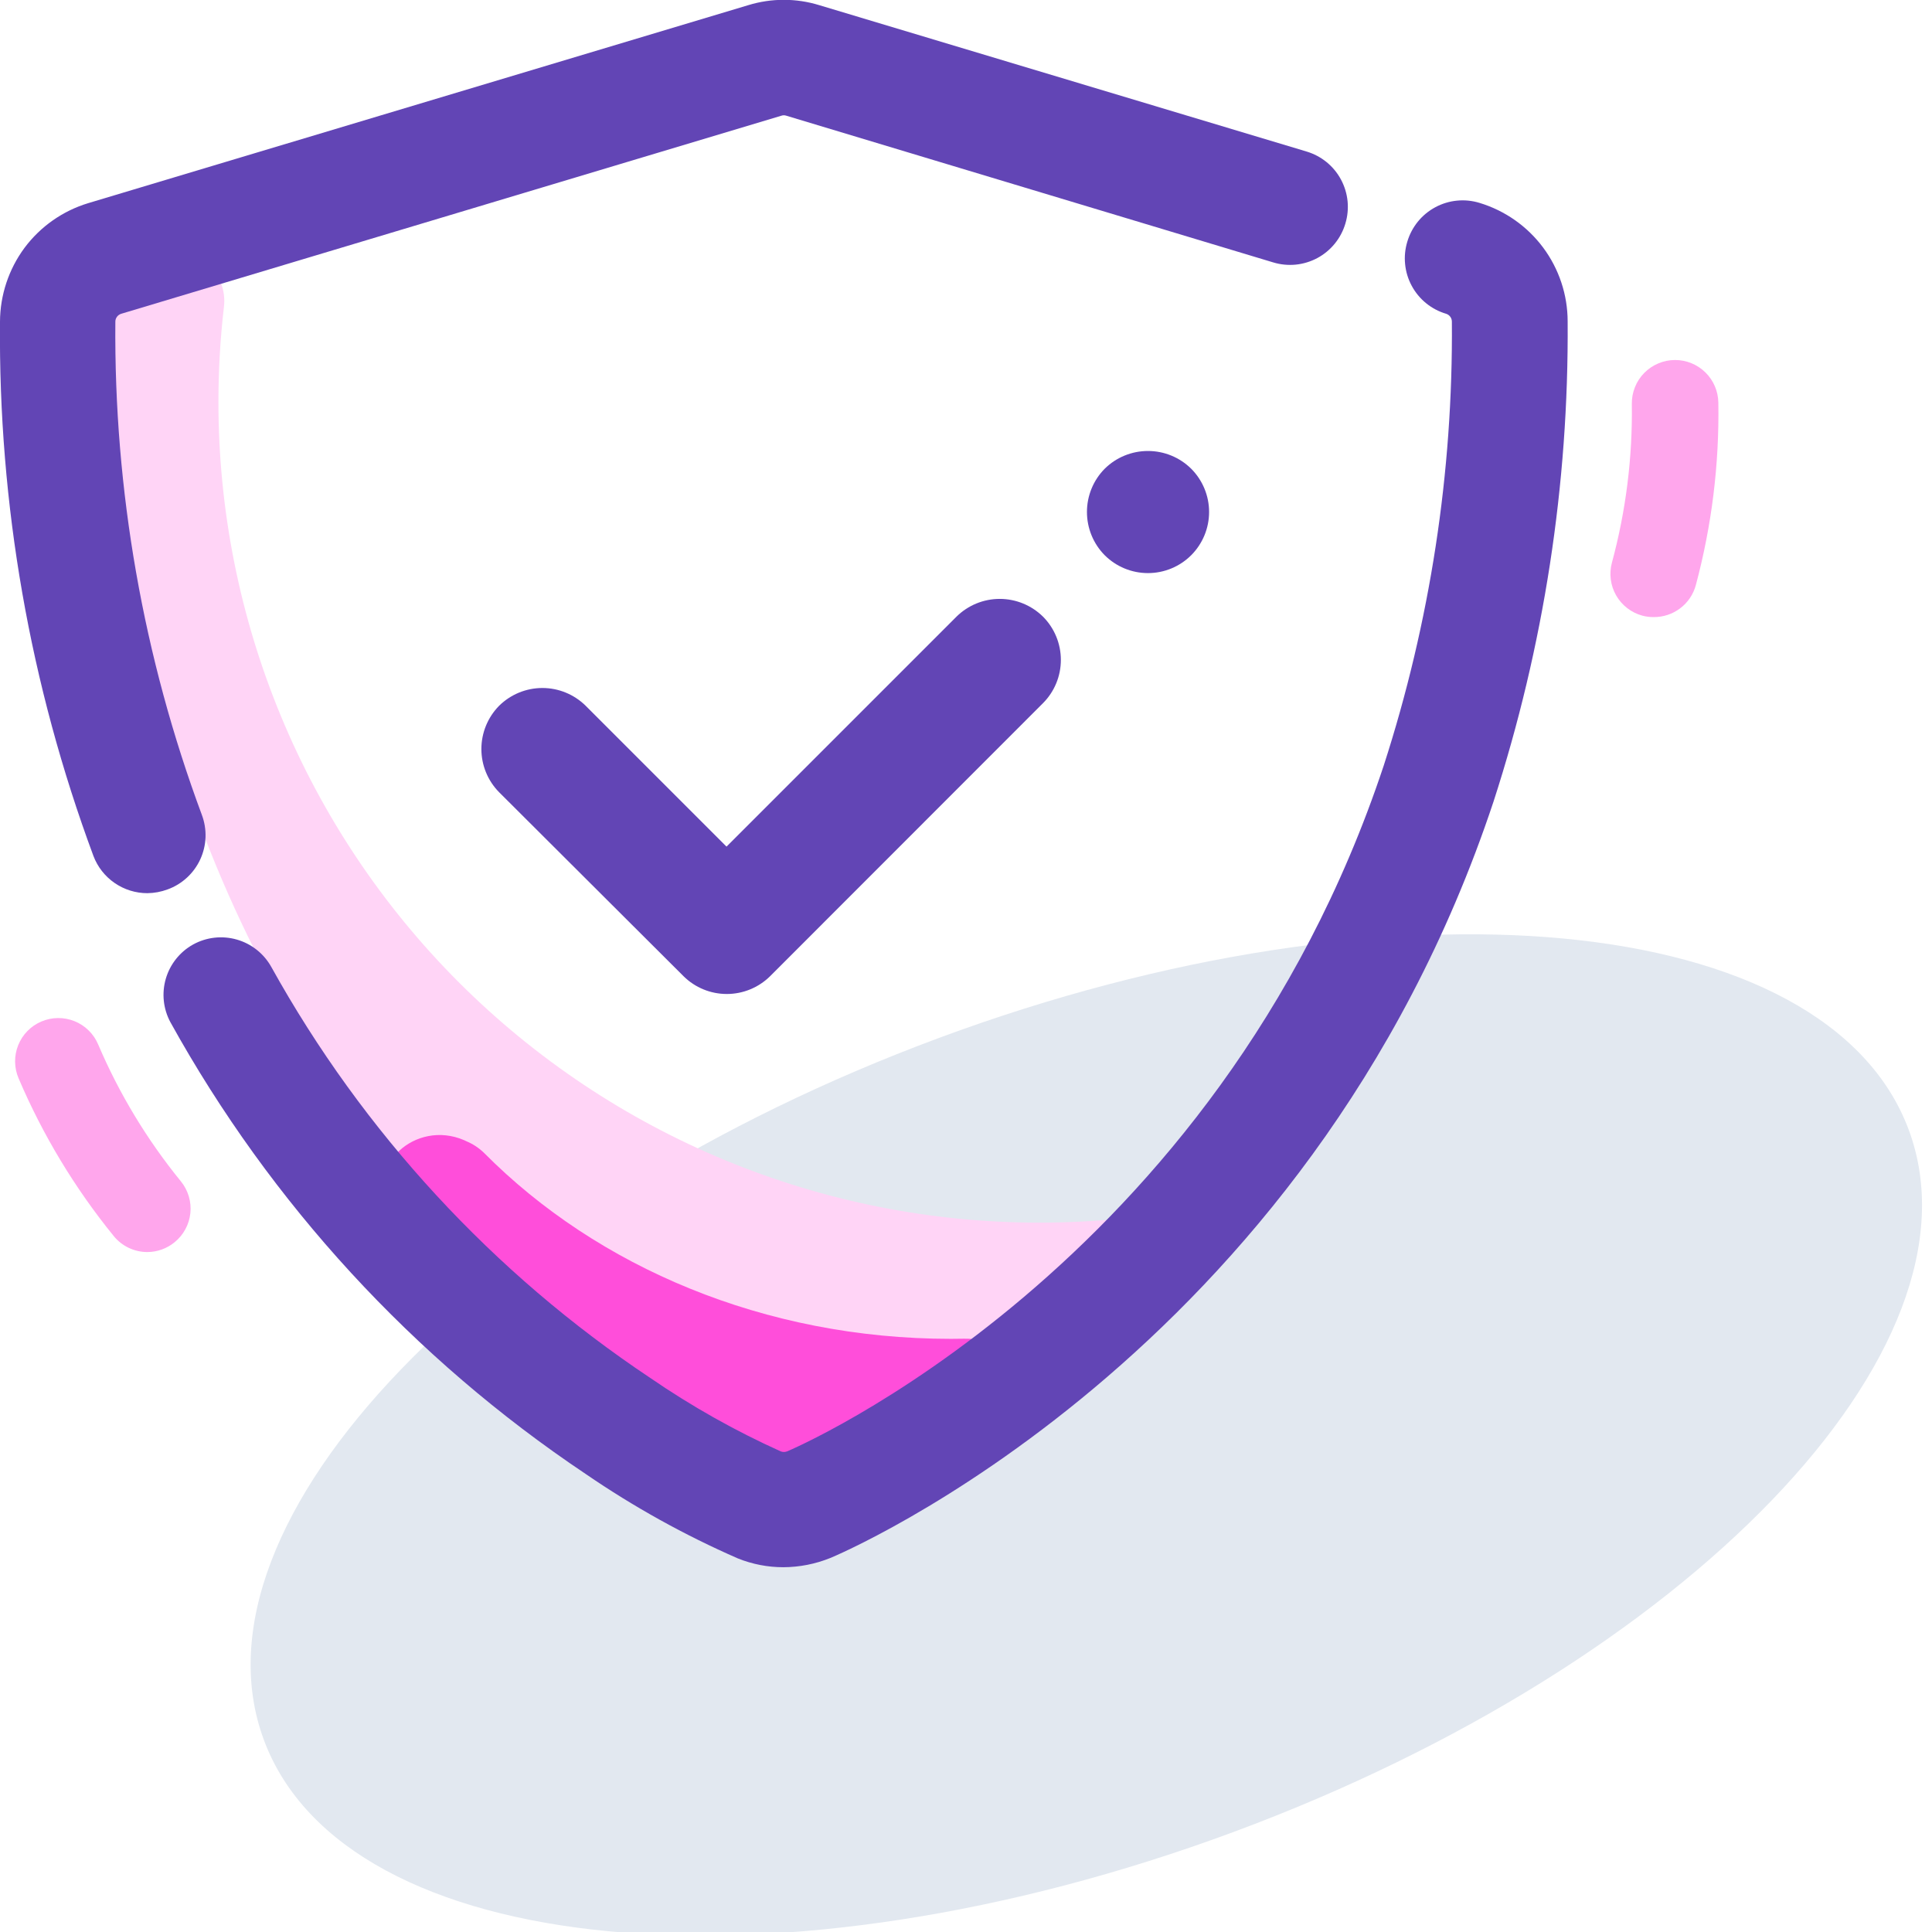
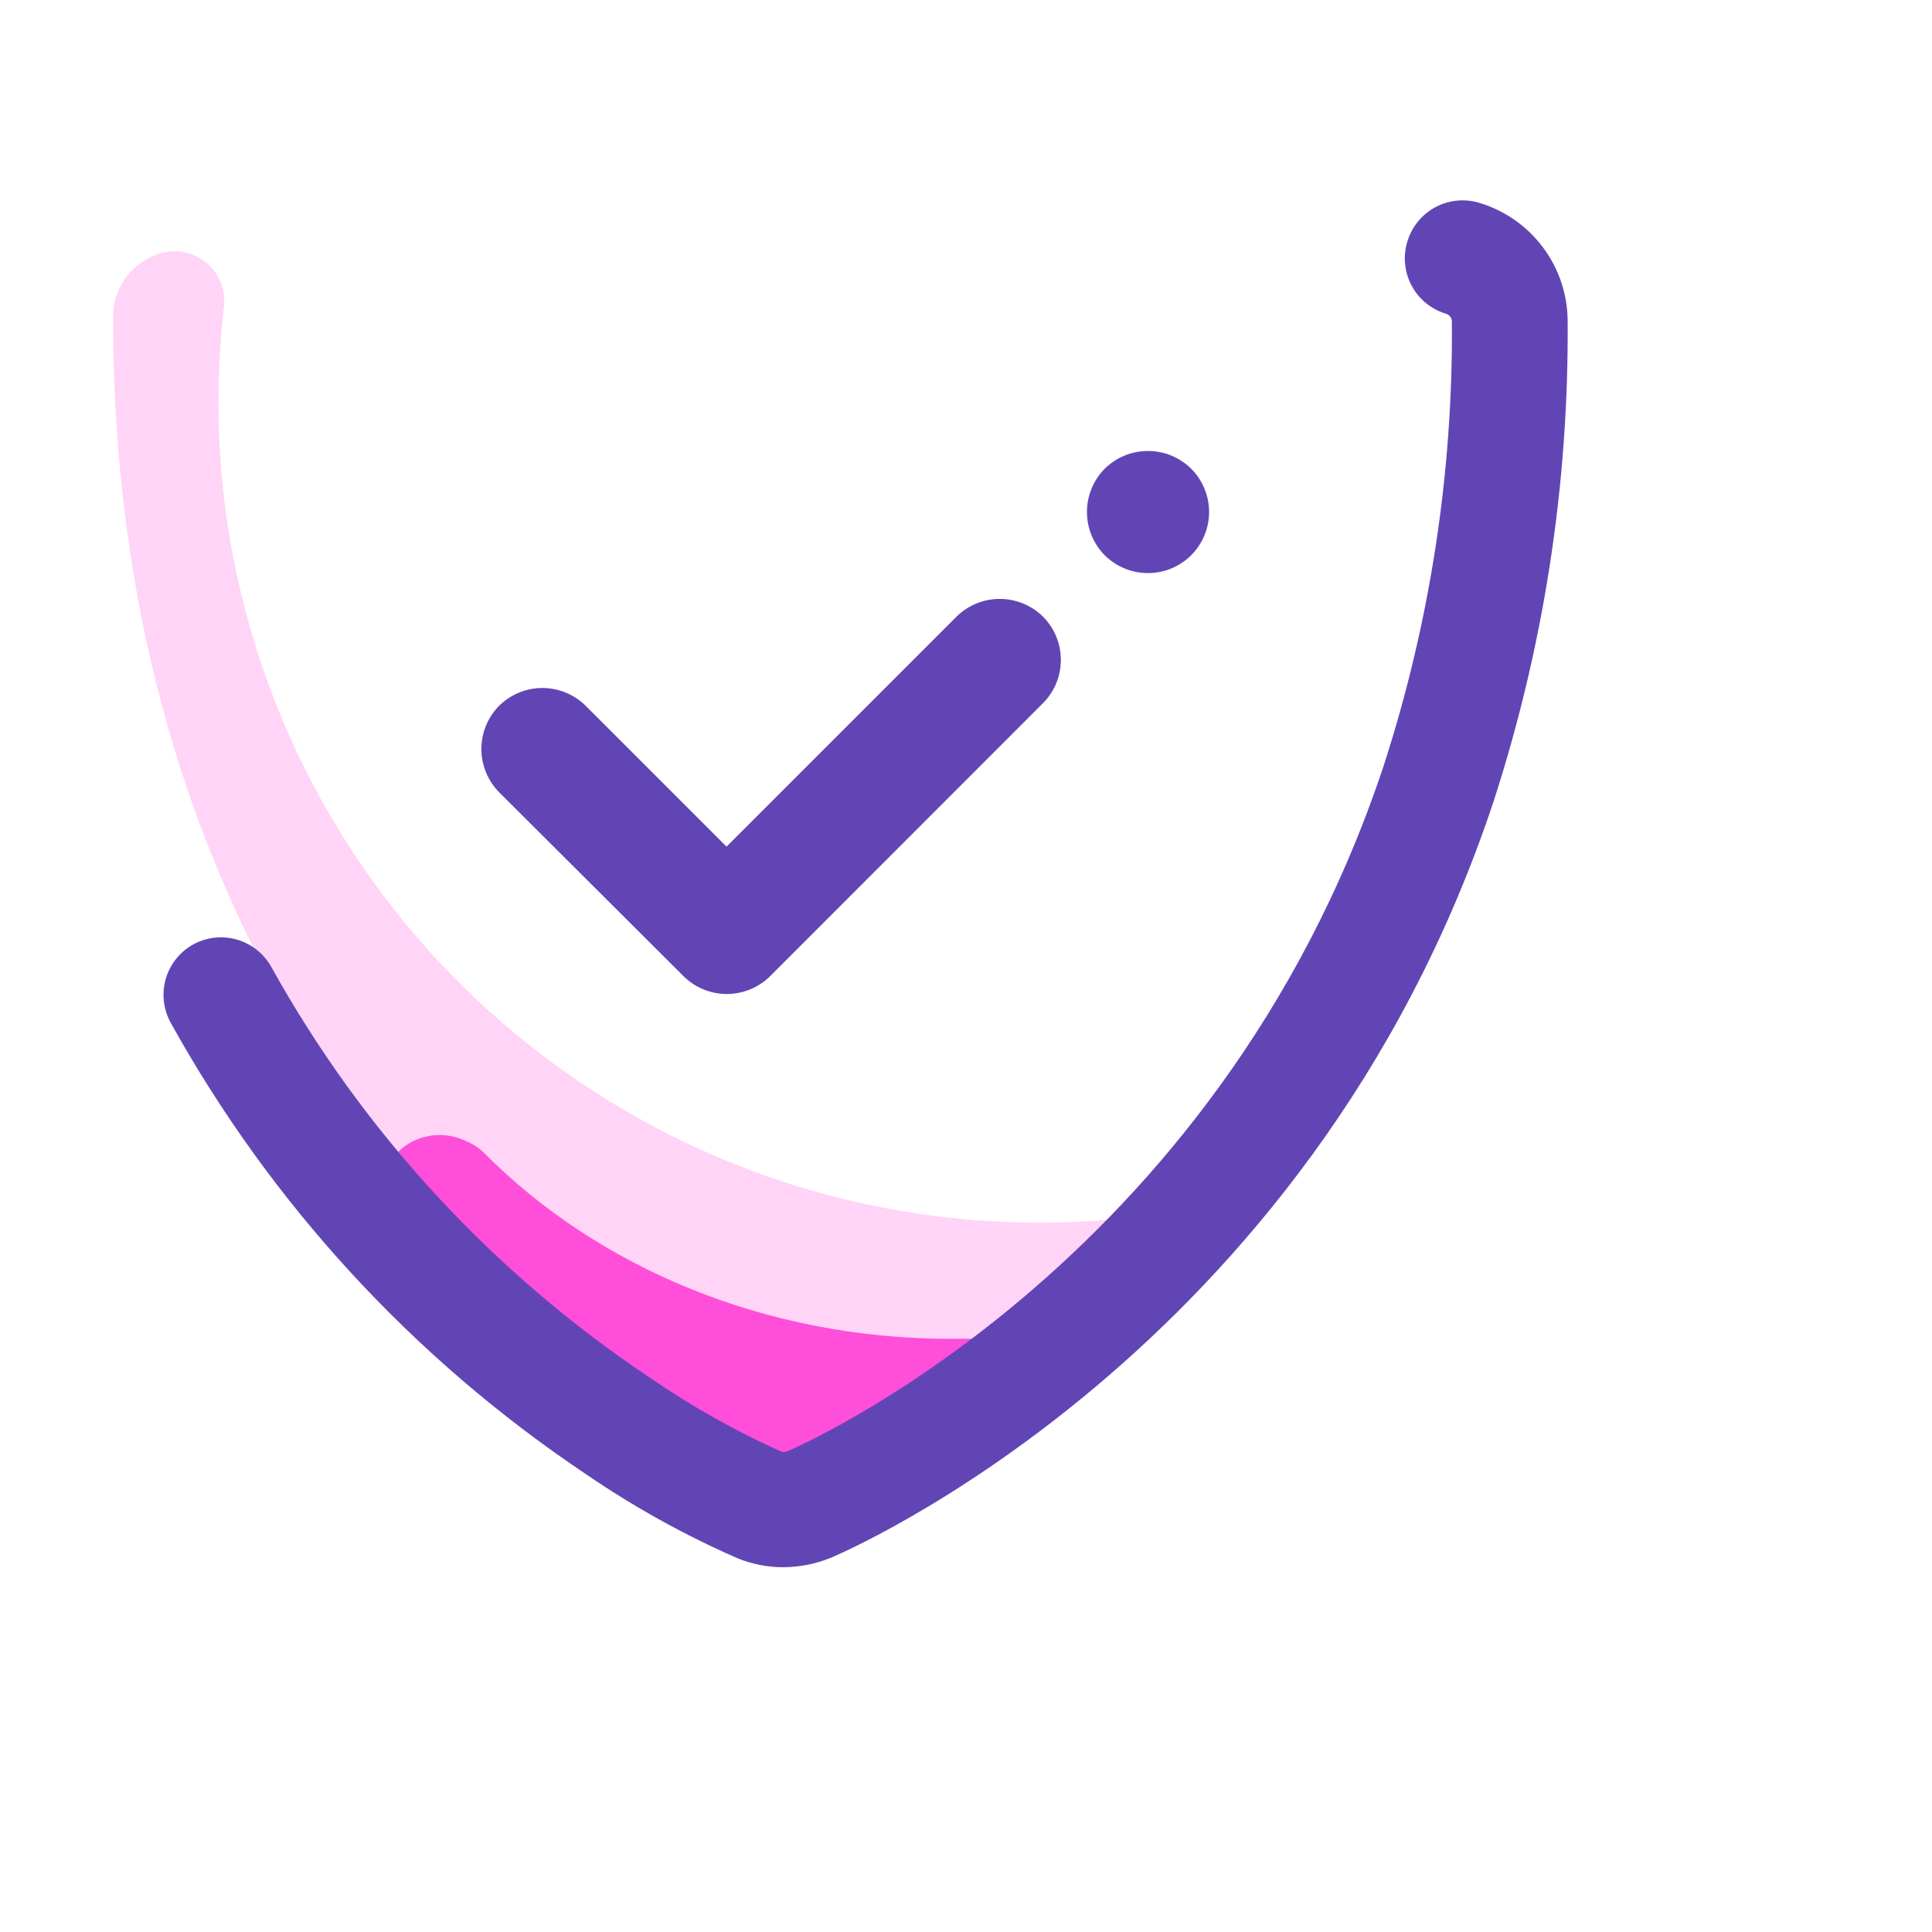
<svg xmlns="http://www.w3.org/2000/svg" width="68" height="68" viewBox="0 0 68 68" fill="none">
  <g clip-path="url(#clip0_228_12385)">
-     <path d="M43.416 64.48C59.404 58.553 70.045 47.491 67.184 39.773C64.323 32.055 49.042 30.603 33.054 36.53C17.066 42.457 6.425 53.518 9.286 61.236C12.147 68.954 27.427 70.406 43.416 64.48Z" fill="#E2E8F0" />
    <path d="M36.573 43.033C28.912 43.033 21.565 39.99 16.148 34.573C10.731 29.156 7.688 21.809 7.688 14.148C7.688 13.032 7.752 11.917 7.881 10.809C7.917 10.52 7.88 10.227 7.774 9.956C7.668 9.685 7.496 9.445 7.274 9.257C7.052 9.069 6.786 8.94 6.502 8.88C6.217 8.821 5.922 8.833 5.643 8.916C5.162 9.058 4.74 9.352 4.44 9.753C4.141 10.157 3.979 10.646 3.979 11.149C3.979 42.683 28.519 52.862 28.768 52.964C29.325 53.187 29.947 53.187 30.504 52.964C30.61 52.918 35.487 50.898 40.912 45.931C41.188 45.681 41.377 45.349 41.452 44.985C41.528 44.62 41.485 44.241 41.331 43.902C41.177 43.563 40.919 43.282 40.594 43.099C40.27 42.917 39.896 42.842 39.526 42.886C38.545 42.984 37.559 43.033 36.573 43.033Z" fill="#FFD4F6" />
    <path d="M33.467 47.123C26.901 47.123 21.019 44.586 17.051 40.592C16.867 40.41 16.65 40.265 16.411 40.166L16.335 40.13C14.615 39.389 12.819 41.069 13.798 42.51C17.237 47.457 22.037 51.3 27.616 53.573C28.038 53.715 28.494 53.715 28.915 53.573C31.145 52.691 33.256 51.534 35.198 50.127C36.634 49.112 35.786 47.082 33.929 47.118L33.467 47.123Z" fill="#FF4EDA" />
    <path fill-rule="evenodd" clip-rule="evenodd" d="M41.926 19.542C41.522 19.945 40.975 20.171 40.404 20.171C39.833 20.171 39.286 19.945 38.882 19.542C38.481 19.137 38.257 18.59 38.257 18.02C38.257 17.45 38.481 16.903 38.882 16.498C39.287 16.097 39.834 15.873 40.404 15.873C40.974 15.873 41.521 16.097 41.926 16.498C42.329 16.902 42.556 17.449 42.556 18.02C42.556 18.591 42.329 19.138 41.926 19.542ZM33.665 21.704C34.071 21.304 34.617 21.079 35.187 21.079C35.757 21.079 36.304 21.304 36.71 21.704C37.113 22.108 37.339 22.656 37.339 23.227C37.339 23.797 37.113 24.345 36.71 24.749L27.104 34.36C26.698 34.761 26.151 34.985 25.581 34.985C25.011 34.985 24.464 34.761 24.059 34.36L17.568 27.885C17.168 27.48 16.943 26.933 16.943 26.363C16.943 25.793 17.168 25.246 17.568 24.84C17.974 24.44 18.521 24.215 19.091 24.215C19.66 24.215 20.207 24.44 20.613 24.84L25.571 29.798L33.665 21.704Z" fill="#6245B5" />
-     <path d="M5.187 31.437C4.775 31.437 4.373 31.312 4.034 31.078C3.695 30.845 3.435 30.513 3.289 30.128C1.056 24.112 -0.059 17.738 0 11.322C0.004 10.386 0.306 9.476 0.863 8.723C1.423 7.973 2.209 7.421 3.106 7.15L26.332 0.183C27.149 -0.069 28.023 -0.069 28.839 0.183L45.986 5.333C46.243 5.41 46.483 5.536 46.69 5.705C46.898 5.874 47.07 6.082 47.197 6.318C47.324 6.554 47.403 6.812 47.43 7.079C47.456 7.345 47.43 7.615 47.352 7.871C47.276 8.128 47.149 8.367 46.98 8.575C46.811 8.782 46.603 8.955 46.367 9.082C46.131 9.208 45.873 9.287 45.606 9.314C45.34 9.34 45.071 9.314 44.814 9.236L27.667 4.07C27.616 4.054 27.561 4.054 27.51 4.07L4.273 11.042C4.213 11.059 4.159 11.095 4.121 11.144C4.081 11.195 4.06 11.257 4.06 11.322C4.009 17.245 5.041 23.129 7.105 28.682C7.199 28.933 7.243 29.201 7.234 29.469C7.224 29.738 7.161 30.002 7.049 30.246C6.937 30.49 6.777 30.709 6.579 30.891C6.381 31.073 6.15 31.214 5.897 31.305C5.669 31.39 5.429 31.434 5.187 31.437Z" fill="#6245B5" />
    <path d="M27.575 55.161C27.026 55.162 26.482 55.056 25.972 54.852C24.096 54.032 22.301 53.036 20.613 51.878C14.546 47.817 9.535 42.366 5.998 35.979C5.745 35.51 5.687 34.96 5.836 34.448C5.985 33.937 6.329 33.504 6.795 33.244C7.265 32.984 7.82 32.922 8.336 33.07C8.853 33.218 9.289 33.566 9.55 34.035C12.779 39.851 17.352 44.809 22.886 48.498C24.339 49.496 25.877 50.362 27.484 51.086C27.553 51.111 27.628 51.111 27.697 51.086C27.829 51.035 42.809 44.682 48.701 26.951C50.334 21.904 51.145 16.627 51.101 11.322C51.101 11.259 51.082 11.199 51.045 11.149C51.008 11.098 50.954 11.06 50.893 11.042C50.637 10.966 50.398 10.839 50.191 10.67C49.984 10.501 49.812 10.292 49.686 10.056C49.559 9.821 49.481 9.562 49.455 9.296C49.428 9.03 49.455 8.761 49.533 8.505C49.609 8.248 49.736 8.009 49.904 7.801C50.073 7.593 50.282 7.421 50.518 7.294C50.754 7.167 51.012 7.088 51.279 7.062C51.545 7.035 51.814 7.062 52.071 7.14C52.967 7.411 53.753 7.962 54.313 8.713C54.872 9.464 55.175 10.375 55.176 11.311C55.218 17.048 54.338 22.753 52.568 28.21C46.057 47.808 29.392 54.77 29.224 54.836C28.7 55.048 28.141 55.158 27.575 55.161Z" fill="#6245B5" />
-     <path d="M5.186 44.068C4.959 44.068 4.735 44.017 4.531 43.92C4.326 43.823 4.146 43.681 4.003 43.505C2.633 41.82 1.505 39.951 0.654 37.953C0.575 37.769 0.534 37.572 0.531 37.371C0.529 37.172 0.566 36.973 0.641 36.787C0.715 36.602 0.825 36.432 0.965 36.289C1.105 36.146 1.272 36.032 1.456 35.954C1.64 35.875 1.838 35.834 2.038 35.832C2.239 35.83 2.437 35.867 2.623 35.942C2.809 36.017 2.978 36.128 3.121 36.269C3.264 36.409 3.377 36.576 3.455 36.761C4.195 38.496 5.176 40.119 6.368 41.581C6.494 41.737 6.588 41.915 6.645 42.107C6.702 42.299 6.721 42.5 6.7 42.699C6.679 42.897 6.62 43.09 6.524 43.266C6.429 43.442 6.3 43.597 6.145 43.723C5.874 43.945 5.536 44.067 5.186 44.068Z" fill="#FFA6EC" />
-     <path d="M58.201 21.719C58.068 21.72 57.934 21.703 57.805 21.669C57.416 21.563 57.084 21.307 56.883 20.957C56.682 20.606 56.629 20.191 56.735 19.801C57.227 17.982 57.462 16.103 57.435 14.219C57.432 14.017 57.468 13.816 57.544 13.629C57.618 13.441 57.73 13.27 57.872 13.126C58.014 12.982 58.182 12.868 58.369 12.79C58.555 12.711 58.755 12.671 58.957 12.671C59.357 12.671 59.74 12.828 60.025 13.108C60.31 13.388 60.473 13.769 60.48 14.168C60.516 16.336 60.249 18.498 59.688 20.593C59.6 20.919 59.407 21.207 59.137 21.41C58.868 21.614 58.539 21.723 58.201 21.719Z" fill="#FFA6EC" />
  </g>
  <defs>
    <clipPath id="clip0_228_12385">
      <rect width="68" height="68" fill="white" />
    </clipPath>
  </defs>
</svg>